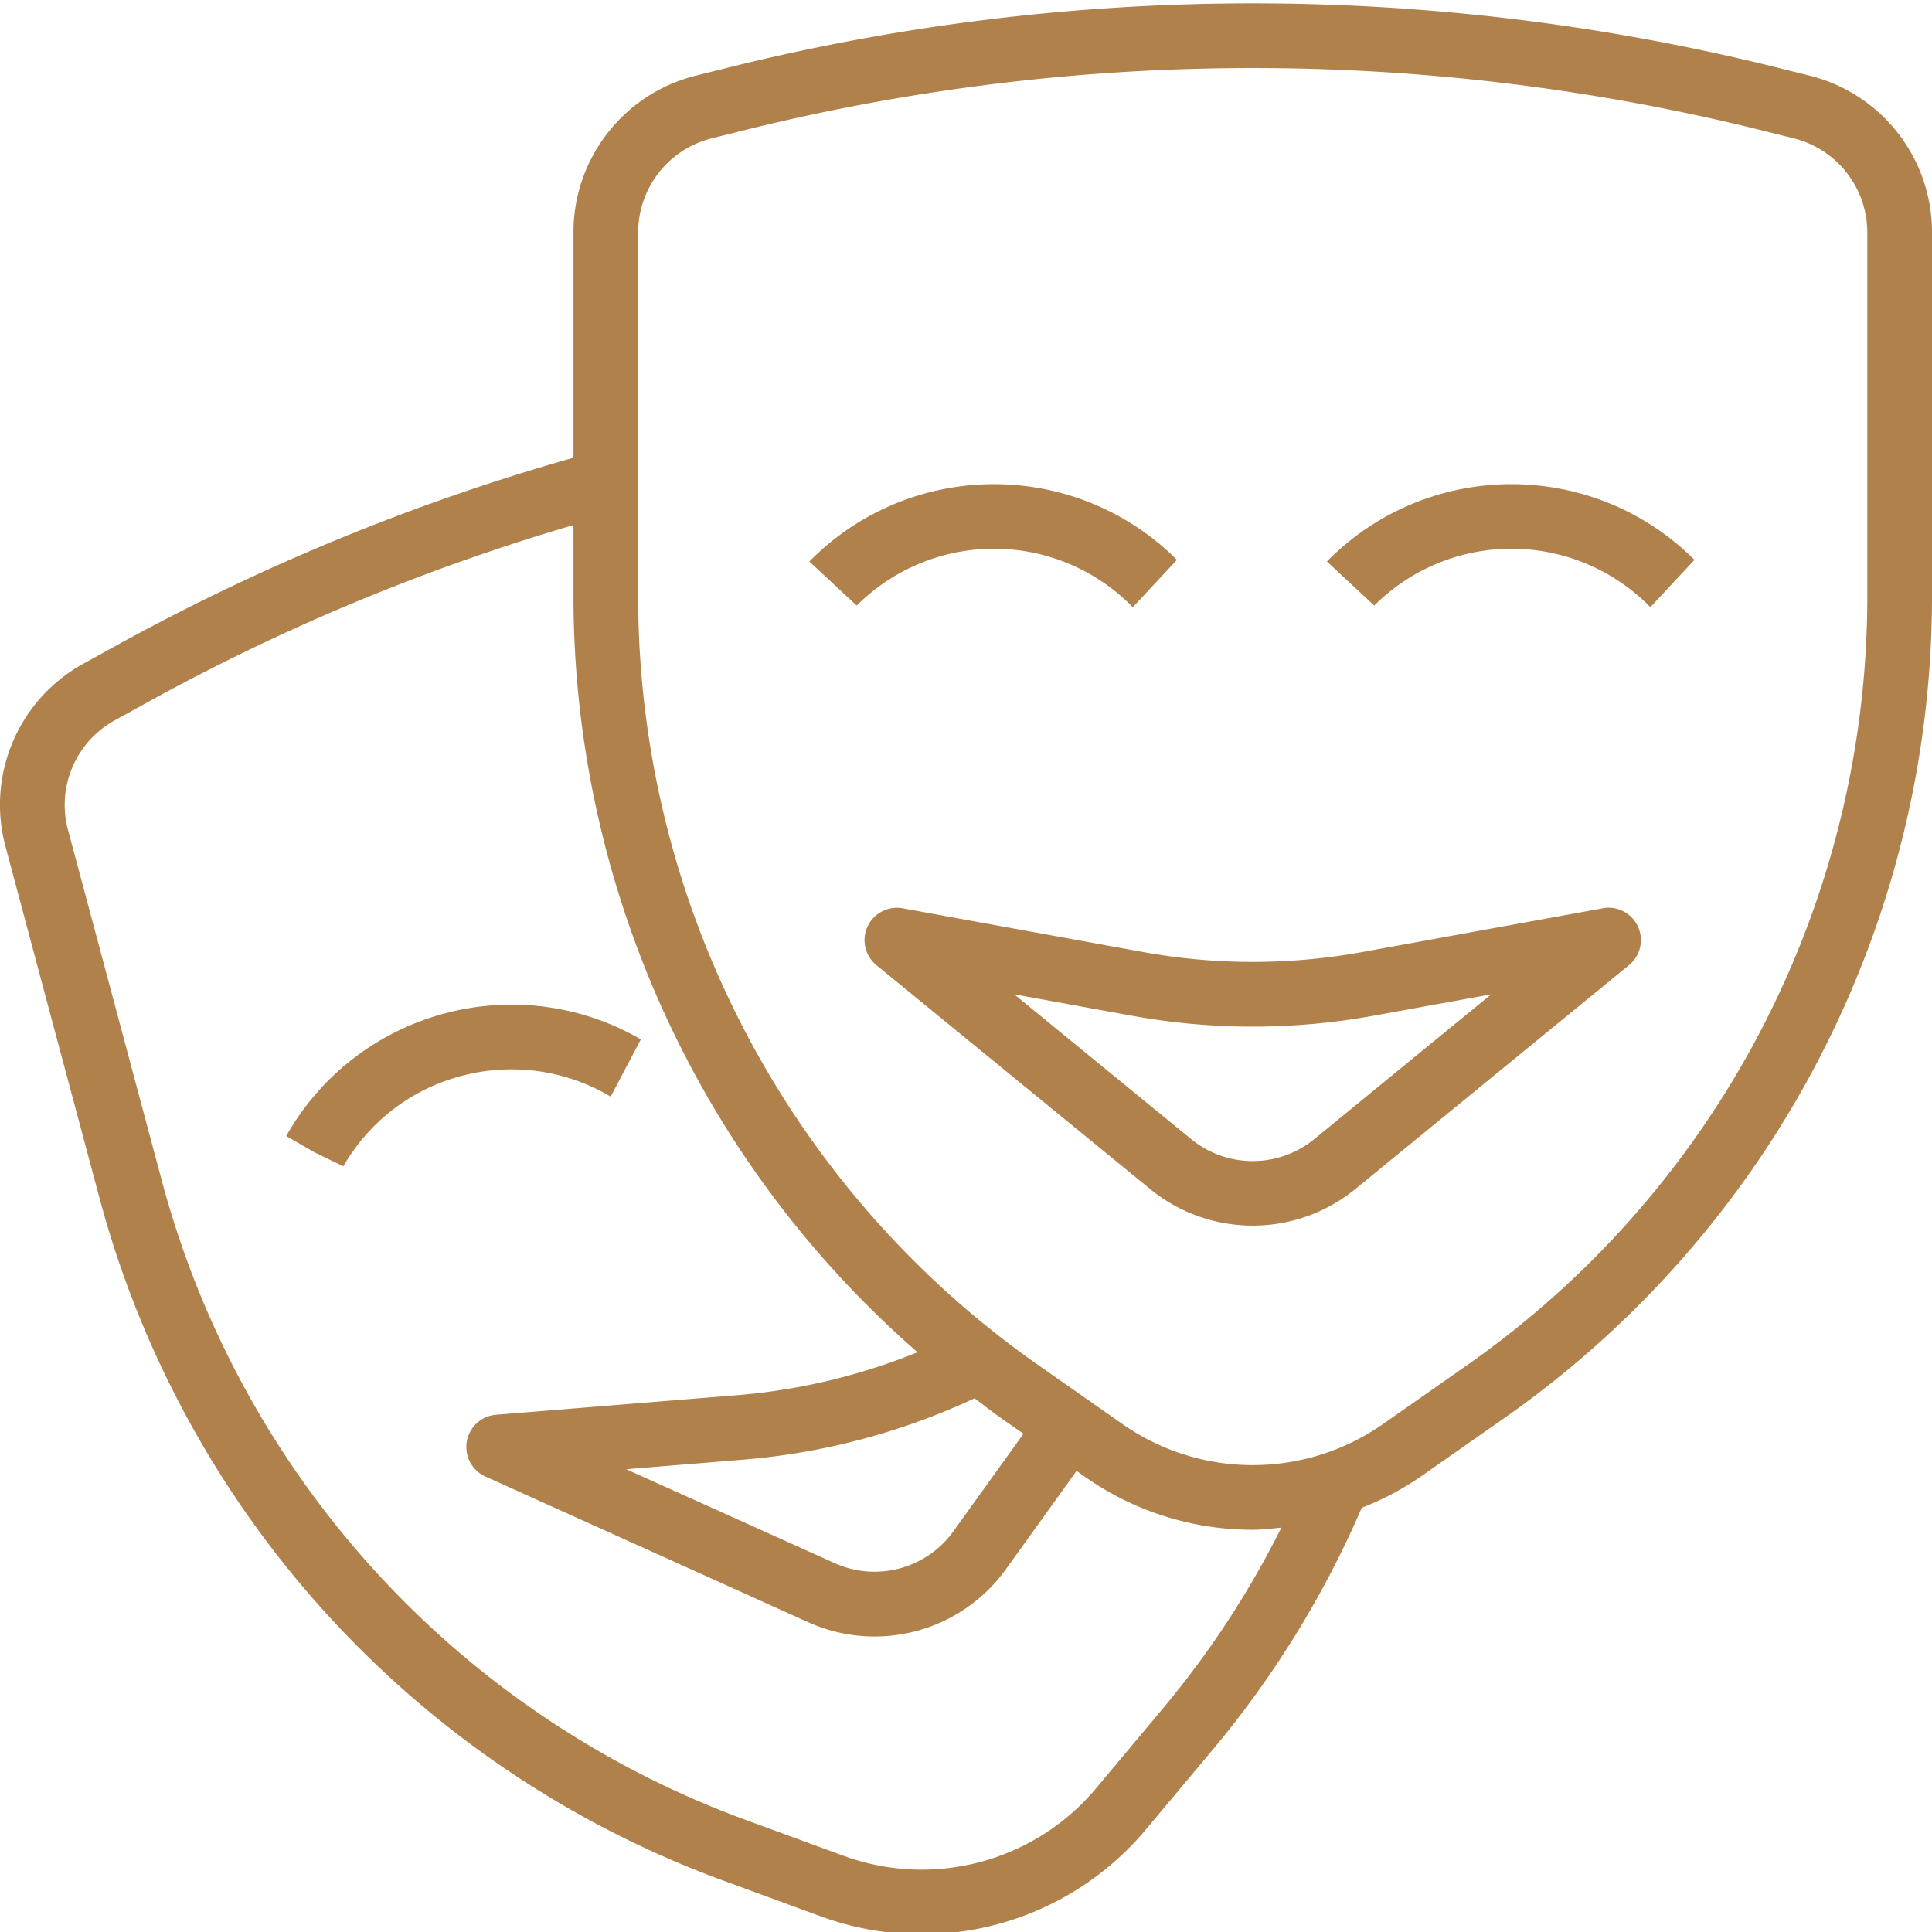
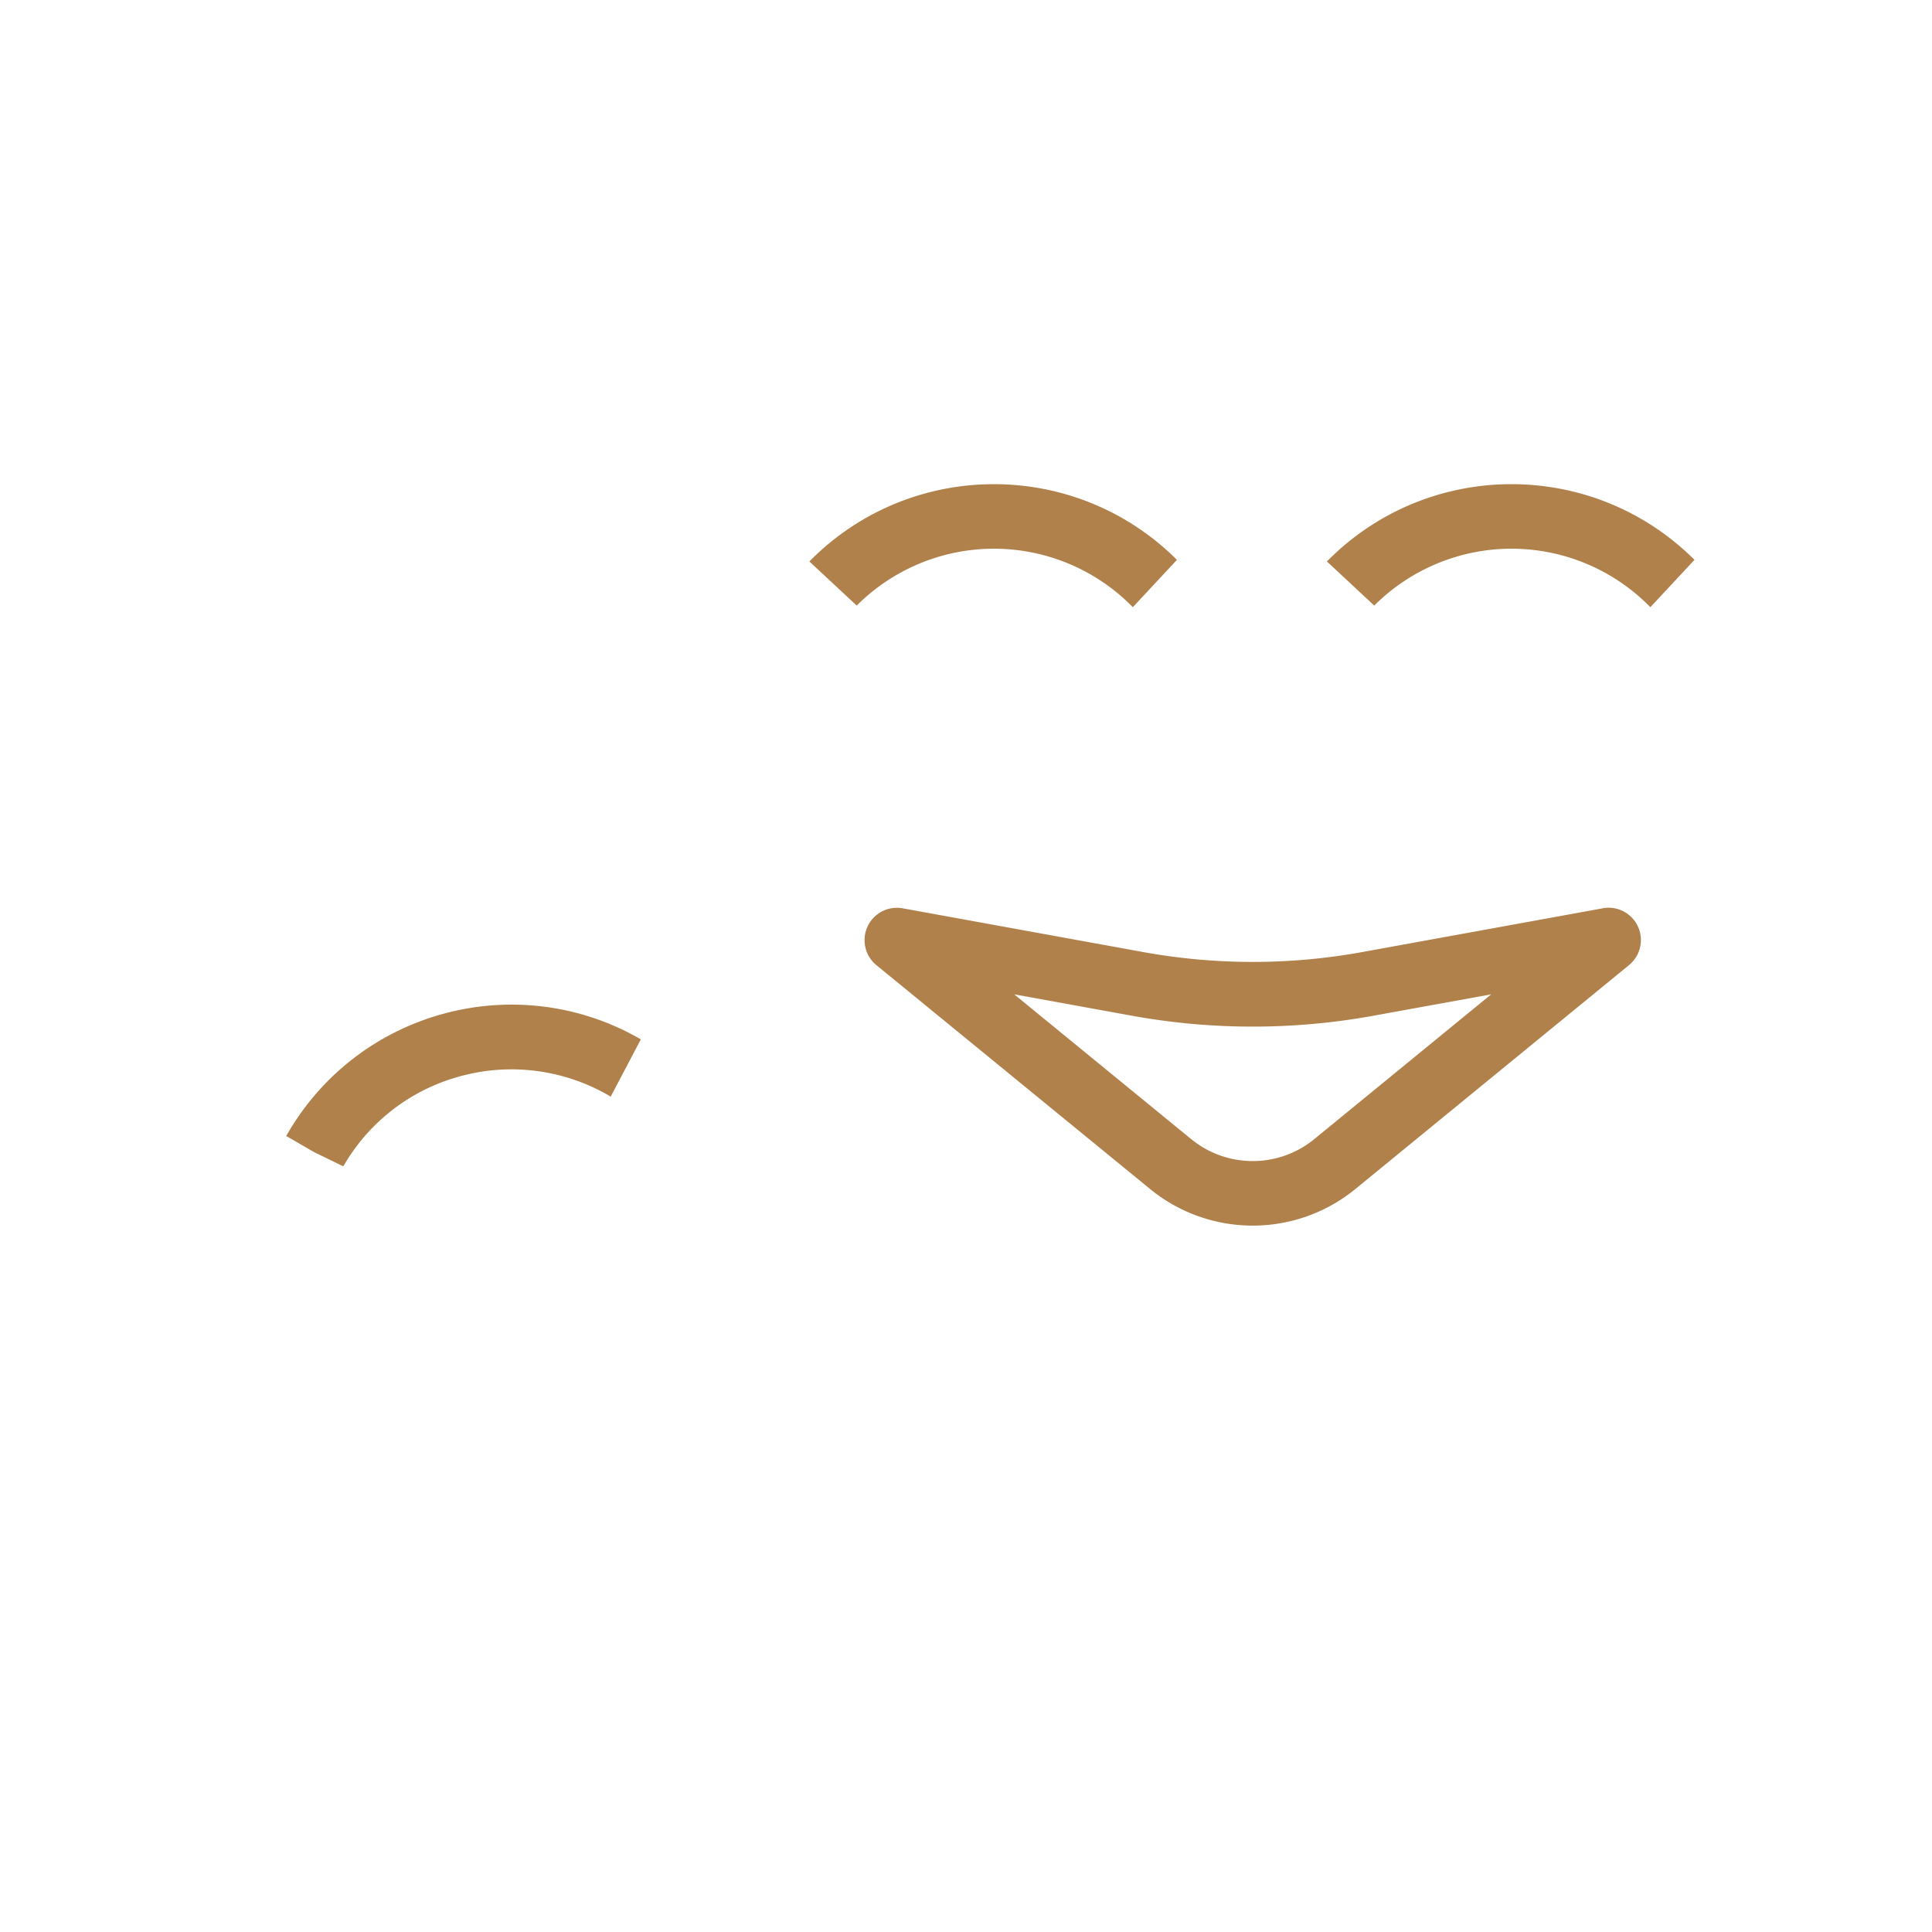
<svg xmlns="http://www.w3.org/2000/svg" version="1.1" width="512" height="512" x="0" y="0" viewBox="0 0 477.831 477" style="enable-background:new 0 0 512 512" xml:space="preserve" class="">
  <g>
-     <path d="m447.535 18.277-7.703-1.918a537.973 537.973 0 0 0-260 0l-7.695 1.918c-17.82 4.434-30.325 20.446-30.305 38.809v55.703a538.363 538.363 0 0 0-114.266 47.113l-6.984 3.848c-16.066 8.875-23.992 27.578-19.2 45.297l23.282 87.055c20.988 78.132 78.746 141.125 154.766 168.8l24 8.801c28.468 10.238 60.3 1.692 79.808-21.433l16.387-19.575a243.497 243.497 0 0 0 37.168-60.195 71.356 71.356 0 0 0 14.328-7.535l20.926-14.649c66.27-46.433 105.746-122.257 105.785-203.175V57.086c.02-18.36-12.48-34.371-30.297-38.809zm-160.16 404.137-16.39 19.59c-15.18 17.984-39.938 24.633-62.083 16.664l-24-8.797c-71.113-25.894-125.144-84.824-144.78-157.914l-23.29-87.055a23.886 23.886 0 0 1 11.504-27.136l6.977-3.848a522.487 522.487 0 0 1 106.519-44.48v17.703a248.186 248.186 0 0 0 85.094 186.882 151.211 151.211 0 0 1-44.063 10.582l-60.16 4.88a8.002 8.002 0 0 0-2.648 15.273l79.754 36c17.367 7.87 37.875 2.387 49-13.106l17.453-24.277 2.281 1.598a71.96 71.96 0 0 0 41.289 12.96c2.398 0 4.719-.304 7.078-.535a228.364 228.364 0 0 1-29.535 45.016zm-46.344-76.992c2.184 1.601 4.313 3.328 6.559 4.894l5.539 3.875-17.344 24.133c-6.68 9.285-18.984 12.567-29.402 7.84l-51.496-23.2 29.265-2.398a167.515 167.515 0 0 0 56.88-15.144zM461.832 147.14c-.031 75.699-36.96 146.625-98.953 190.066l-20.926 14.648c-19.305 13.45-44.941 13.45-64.242 0l-20.918-14.648c-61.996-43.437-98.93-114.367-98.961-190.066V57.086a23.997 23.997 0 0 1 18.176-23.281l7.703-1.926a521.789 521.789 0 0 1 252.242 0l7.703 1.926a24.001 24.001 0 0 1 18.176 23.28zm0 0" fill="#b0814b" opacity="1" data-original="#000000" class="" />
    <path d="m280.176 149.758 10.91-11.711c-25.012-24.953-65.5-24.953-90.512 0l-.398.398 11.71 10.914a48.005 48.005 0 0 1 34.227-14.066 48.016 48.016 0 0 1 34.063 14.465zM328.574 138.047l-.398.398 11.71 10.914a48.005 48.005 0 0 1 34.227-14.066 48.016 48.016 0 0 1 34.063 14.465l10.91-11.711c-25.012-24.953-65.5-24.953-90.512 0zM114.07 265.703a48 48 0 0 1 36.97 5.102l7.456-14.168c-30.61-17.672-69.75-7.188-87.426 23.418l-.277.488 6.918 4 7.2 3.504a47.644 47.644 0 0 1 29.16-22.344zM396.398 224.23l-59.367 10.801a151.539 151.539 0 0 1-54.398 0l-59.38-10.8a7.996 7.996 0 0 0-8.69 4.515 7.995 7.995 0 0 0 2.195 9.547l67.746 55.41c14.75 12.008 35.906 12.008 50.656 0l67.735-55.426a7.998 7.998 0 0 0-6.496-14.063zm-71.367 57.102c-8.847 7.215-21.55 7.215-30.398 0l-43.793-35.824 28.933 5.258a167.062 167.062 0 0 0 60.098 0l28.938-5.258zm0 0" fill="#b0814b" opacity="1" data-original="#000000" class="" />
  </g>
</svg>